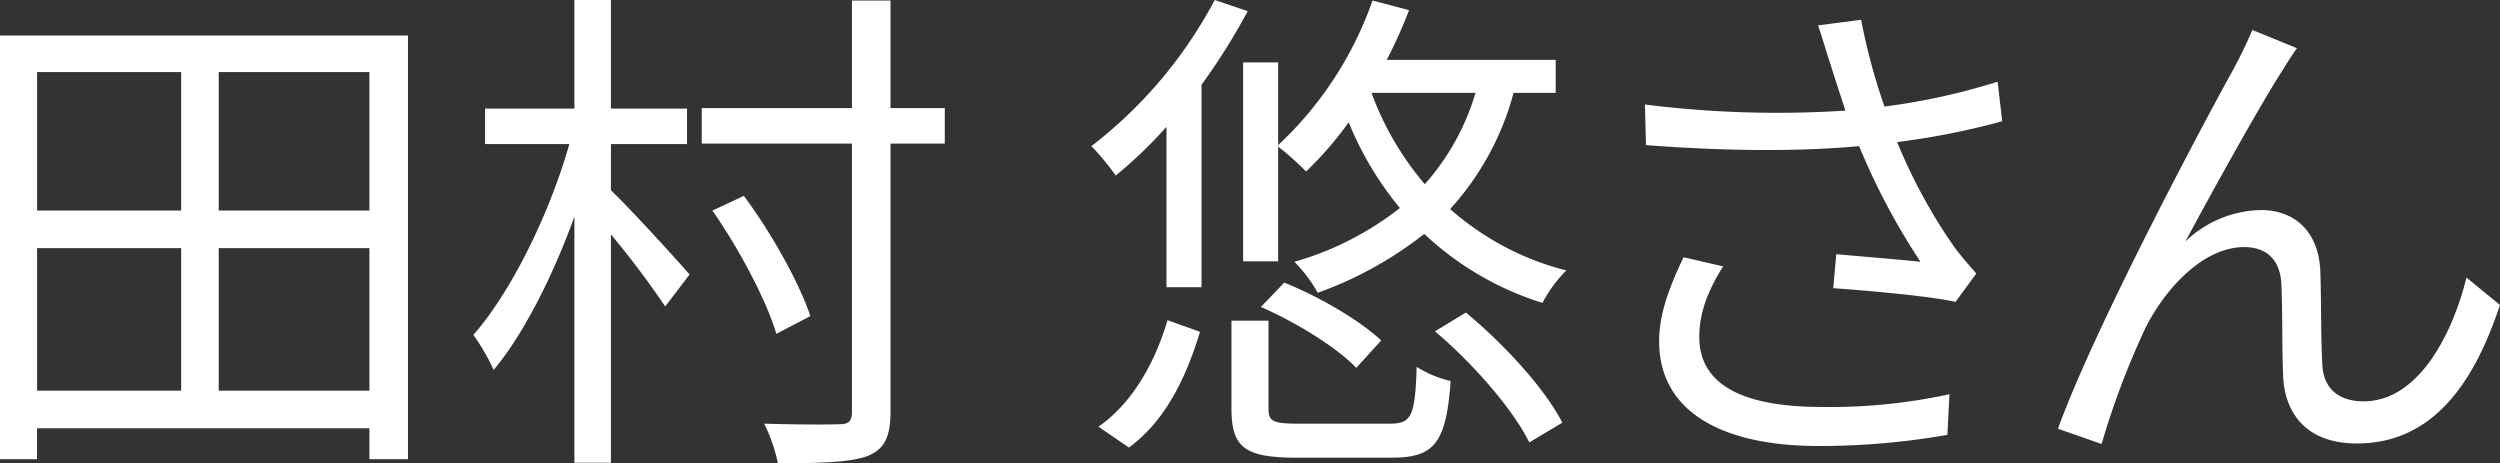
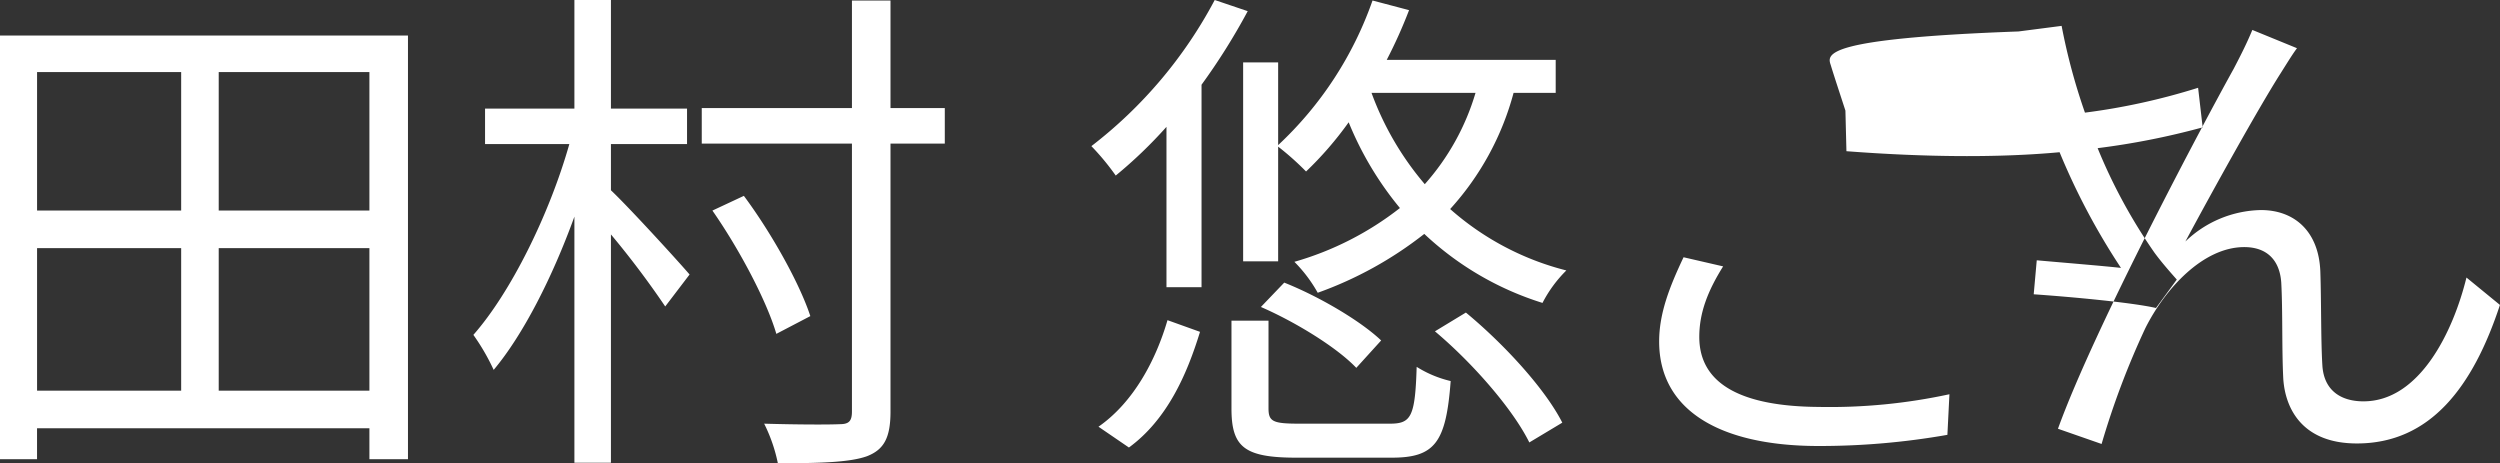
<svg xmlns="http://www.w3.org/2000/svg" width="492.716" height="91.31" viewBox="0 0 492.716 91.31">
  <rect x="0" y="0" width="492.716" height="91.31" fill="#333333" stroke="none" />
  <defs>
    <style>
      .cls-1 {
        fill: #fff;
        fill-rule: evenodd;
      }
    </style>
  </defs>
-   <path id="田村_悠さん" data-name="田村 悠さん" class="cls-1" d="M996.7,1875.72v-28.1h29.7v28.1H996.7Zm-35.8-28.1h28.4v28.1H960.9v-28.1Zm28.4-34.7v27.3H960.9v-27.3h28.4Zm37.1,27.3H996.7v-27.3h29.7v27.3Zm-72.806-34.5v83.5h7.3v-6.1H1026.4v6.1h7.6v-83.5H953.594ZM1074,1827.12h15v-7h-15v-21.4h-7.2v21.4h-17.61v7h16.61c-3.91,13.8-11.51,29.2-18.91,37.6a42.8,42.8,0,0,1,4,6.9c5.8-6.9,11.6-18.3,15.91-30.2v48.5h7.2v-45a175.676,175.676,0,0,1,10.7,14.2l4.8-6.3c-2.4-2.8-12-13.3-15.5-16.6v-9.1Zm65.8-7.1h-10.7v-21.2h-7.6v21.2h-29.6v7h29.6v52.8c0,1.9-.6,2.5-2.4,2.5-1.9.1-8.2,0.1-14.9-.1a31.5,31.5,0,0,1,2.7,7.8c8.6,0,14.3-.2,17.6-1.4,3.3-1.3,4.6-3.6,4.6-8.8v-52.8h10.7v-7Zm-26.5,41c-2.1-6.4-7.6-16.3-13.1-23.7l-6.2,2.9c5.3,7.6,10.7,17.8,12.6,24.3Zm62.79,25.9c7.5-5.5,11.41-14.3,14.01-22.8l-6.41-2.3c-2.3,7.9-6.7,16.2-13.6,21Zm16.91-88.2a88.557,88.557,0,0,1-24.31,28.8,49.071,49.071,0,0,1,4.8,5.8,89.2,89.2,0,0,0,10-9.6v31.6h6.91v-39.9a124.744,124.744,0,0,0,9.1-14.5Zm16.7,83.5c-5.2,0-6.1-.4-6.1-3v-17.3h-7.3v17.3c0,7.6,2.5,9.7,12.8,9.7h18.8c8.5,0,10.7-3,11.6-15.1a22.116,22.116,0,0,1-6.7-2.8c-0.3,9.9-1.1,11.2-5.3,11.2h-17.8Zm16.1-16.4c-4.1-3.9-12.3-8.7-19.1-11.4l-4.6,4.8c6.9,3,15,8,18.8,12Zm10.6-1.8c7.5,6.3,15.4,15.4,18.6,21.9l6.5-3.9c-3.4-6.7-11.5-15.5-19-21.7Zm8-47a47.175,47.175,0,0,1-10,18,58.747,58.747,0,0,1-10.5-18h20.5Zm15.8,0v-6.5h-33.3a94.85,94.85,0,0,0,4.4-9.8l-7.2-1.9a71.084,71.084,0,0,1-18.6,28.5v-16.3h-6.9v39.2h6.9v-22.6a54.363,54.363,0,0,1,5.5,4.9,68.169,68.169,0,0,0,8.4-9.7,64.776,64.776,0,0,0,10.1,16.9,60.9,60.9,0,0,1-20.8,10.6,27.925,27.925,0,0,1,4.6,6.1,74.465,74.465,0,0,0,21-11.6,60.071,60.071,0,0,0,23.3,13.6,25.211,25.211,0,0,1,4.7-6.4,54.778,54.778,0,0,1-22.9-12.1,55.155,55.155,0,0,0,12.5-22.9h8.3Zm54.2-5.5c0.7,2.3,1.7,5.3,2.9,9a209.075,209.075,0,0,1-39.51-1.2l0.2,8c15.71,1.2,30.11,1.3,42.01.2a133.58,133.58,0,0,0,12.1,22.8c-3.6-.4-11-1-16.6-1.5l-0.6,6.7c7.2,0.5,19.3,1.6,24.1,2.7l4.1-5.6c-1.5-1.7-3-3.4-4.4-5.3a106.4,106.4,0,0,1-11.2-20.6,148.674,148.674,0,0,0,20.7-4.1l-0.9-7.8a128.441,128.441,0,0,1-22.3,4.9,119.481,119.481,0,0,1-4.6-17.1l-8.5,1.1C1312.8,1806.32,1313.7,1809.42,1314.4,1811.52Zm-21.2,39.7-7.8-1.8c-2.8,5.9-4.81,11.1-4.81,16.6,0,13.6,12.01,20.5,31.01,20.6a145.231,145.231,0,0,0,25.8-2.2l0.4-8a111.468,111.468,0,0,1-25.8,2.5c-14.8-.1-23.5-4.3-23.5-13.8C1288.5,1860.32,1290.2,1856.02,1293.2,1851.22Zm113.1-43-8.8-3.6c-1.2,2.9-2.5,5.4-3.7,7.7-5.4,9.7-27.31,50.7-34.61,70.9l8.6,3a159.92,159.92,0,0,1,8.61-22.8c3.9-7.8,11.4-16,19.5-16,4.5,0,7,2.6,7.3,7,0.3,5.5.1,13.2,0.4,19,0.4,5.9,3.8,12.7,14.5,12.7,14.5,0,22.9-11.2,28.2-27.3l-6.6-5.4c-2.6,10.6-9.2,24.4-20.3,24.4-4.4,0-7.8-2.1-8.1-7.1-0.3-4.9-.2-12.6-0.4-18.5-0.3-7.9-5.1-12.1-11.7-12.1a22.01,22.01,0,0,0-14.9,6.2c5.2-9.7,14.4-26.3,18.8-33.2C1404.3,1811.22,1405.4,1809.42,1406.3,1808.22Z" transform="translate(-953.594 -1798.72)" />
+   <path id="田村_悠さん" data-name="田村 悠さん" class="cls-1" d="M996.7,1875.72v-28.1h29.7v28.1H996.7Zm-35.8-28.1h28.4v28.1H960.9v-28.1Zm28.4-34.7v27.3H960.9v-27.3h28.4Zm37.1,27.3H996.7v-27.3h29.7v27.3Zm-72.806-34.5v83.5h7.3v-6.1H1026.4v6.1h7.6v-83.5H953.594ZM1074,1827.12h15v-7h-15v-21.4h-7.2v21.4h-17.61v7h16.61c-3.91,13.8-11.51,29.2-18.91,37.6a42.8,42.8,0,0,1,4,6.9c5.8-6.9,11.6-18.3,15.91-30.2v48.5h7.2v-45a175.676,175.676,0,0,1,10.7,14.2l4.8-6.3c-2.4-2.8-12-13.3-15.5-16.6v-9.1Zm65.8-7.1h-10.7v-21.2h-7.6v21.2h-29.6v7h29.6v52.8c0,1.9-.6,2.5-2.4,2.5-1.9.1-8.2,0.1-14.9-.1a31.5,31.5,0,0,1,2.7,7.8c8.6,0,14.3-.2,17.6-1.4,3.3-1.3,4.6-3.6,4.6-8.8v-52.8h10.7v-7Zm-26.5,41c-2.1-6.4-7.6-16.3-13.1-23.7l-6.2,2.9c5.3,7.6,10.7,17.8,12.6,24.3Zm62.79,25.9c7.5-5.5,11.41-14.3,14.01-22.8l-6.41-2.3c-2.3,7.9-6.7,16.2-13.6,21Zm16.91-88.2a88.557,88.557,0,0,1-24.31,28.8,49.071,49.071,0,0,1,4.8,5.8,89.2,89.2,0,0,0,10-9.6v31.6h6.91v-39.9a124.744,124.744,0,0,0,9.1-14.5Zm16.7,83.5c-5.2,0-6.1-.4-6.1-3v-17.3h-7.3v17.3c0,7.6,2.5,9.7,12.8,9.7h18.8c8.5,0,10.7-3,11.6-15.1a22.116,22.116,0,0,1-6.7-2.8c-0.3,9.9-1.1,11.2-5.3,11.2h-17.8Zm16.1-16.4c-4.1-3.9-12.3-8.7-19.1-11.4l-4.6,4.8c6.9,3,15,8,18.8,12Zm10.6-1.8c7.5,6.3,15.4,15.4,18.6,21.9l6.5-3.9c-3.4-6.7-11.5-15.5-19-21.7Zm8-47a47.175,47.175,0,0,1-10,18,58.747,58.747,0,0,1-10.5-18h20.5Zm15.8,0v-6.5h-33.3a94.85,94.85,0,0,0,4.4-9.8l-7.2-1.9a71.084,71.084,0,0,1-18.6,28.5v-16.3h-6.9v39.2h6.9v-22.6a54.363,54.363,0,0,1,5.5,4.9,68.169,68.169,0,0,0,8.4-9.7,64.776,64.776,0,0,0,10.1,16.9,60.9,60.9,0,0,1-20.8,10.6,27.925,27.925,0,0,1,4.6,6.1,74.465,74.465,0,0,0,21-11.6,60.071,60.071,0,0,0,23.3,13.6,25.211,25.211,0,0,1,4.7-6.4,54.778,54.778,0,0,1-22.9-12.1,55.155,55.155,0,0,0,12.5-22.9h8.3Zm54.2-5.5c0.7,2.3,1.7,5.3,2.9,9l0.2,8c15.71,1.2,30.11,1.3,42.01.2a133.58,133.58,0,0,0,12.1,22.8c-3.6-.4-11-1-16.6-1.5l-0.6,6.7c7.2,0.5,19.3,1.6,24.1,2.7l4.1-5.6c-1.5-1.7-3-3.4-4.4-5.3a106.4,106.4,0,0,1-11.2-20.6,148.674,148.674,0,0,0,20.7-4.1l-0.9-7.8a128.441,128.441,0,0,1-22.3,4.9,119.481,119.481,0,0,1-4.6-17.1l-8.5,1.1C1312.8,1806.32,1313.7,1809.42,1314.4,1811.52Zm-21.2,39.7-7.8-1.8c-2.8,5.9-4.81,11.1-4.81,16.6,0,13.6,12.01,20.5,31.01,20.6a145.231,145.231,0,0,0,25.8-2.2l0.4-8a111.468,111.468,0,0,1-25.8,2.5c-14.8-.1-23.5-4.3-23.5-13.8C1288.5,1860.32,1290.2,1856.02,1293.2,1851.22Zm113.1-43-8.8-3.6c-1.2,2.9-2.5,5.4-3.7,7.7-5.4,9.7-27.31,50.7-34.61,70.9l8.6,3a159.92,159.92,0,0,1,8.61-22.8c3.9-7.8,11.4-16,19.5-16,4.5,0,7,2.6,7.3,7,0.3,5.5.1,13.2,0.4,19,0.4,5.9,3.8,12.7,14.5,12.7,14.5,0,22.9-11.2,28.2-27.3l-6.6-5.4c-2.6,10.6-9.2,24.4-20.3,24.4-4.4,0-7.8-2.1-8.1-7.1-0.3-4.9-.2-12.6-0.4-18.5-0.3-7.9-5.1-12.1-11.7-12.1a22.01,22.01,0,0,0-14.9,6.2c5.2-9.7,14.4-26.3,18.8-33.2C1404.3,1811.22,1405.4,1809.42,1406.3,1808.22Z" transform="translate(-953.594 -1798.72)" />
</svg>